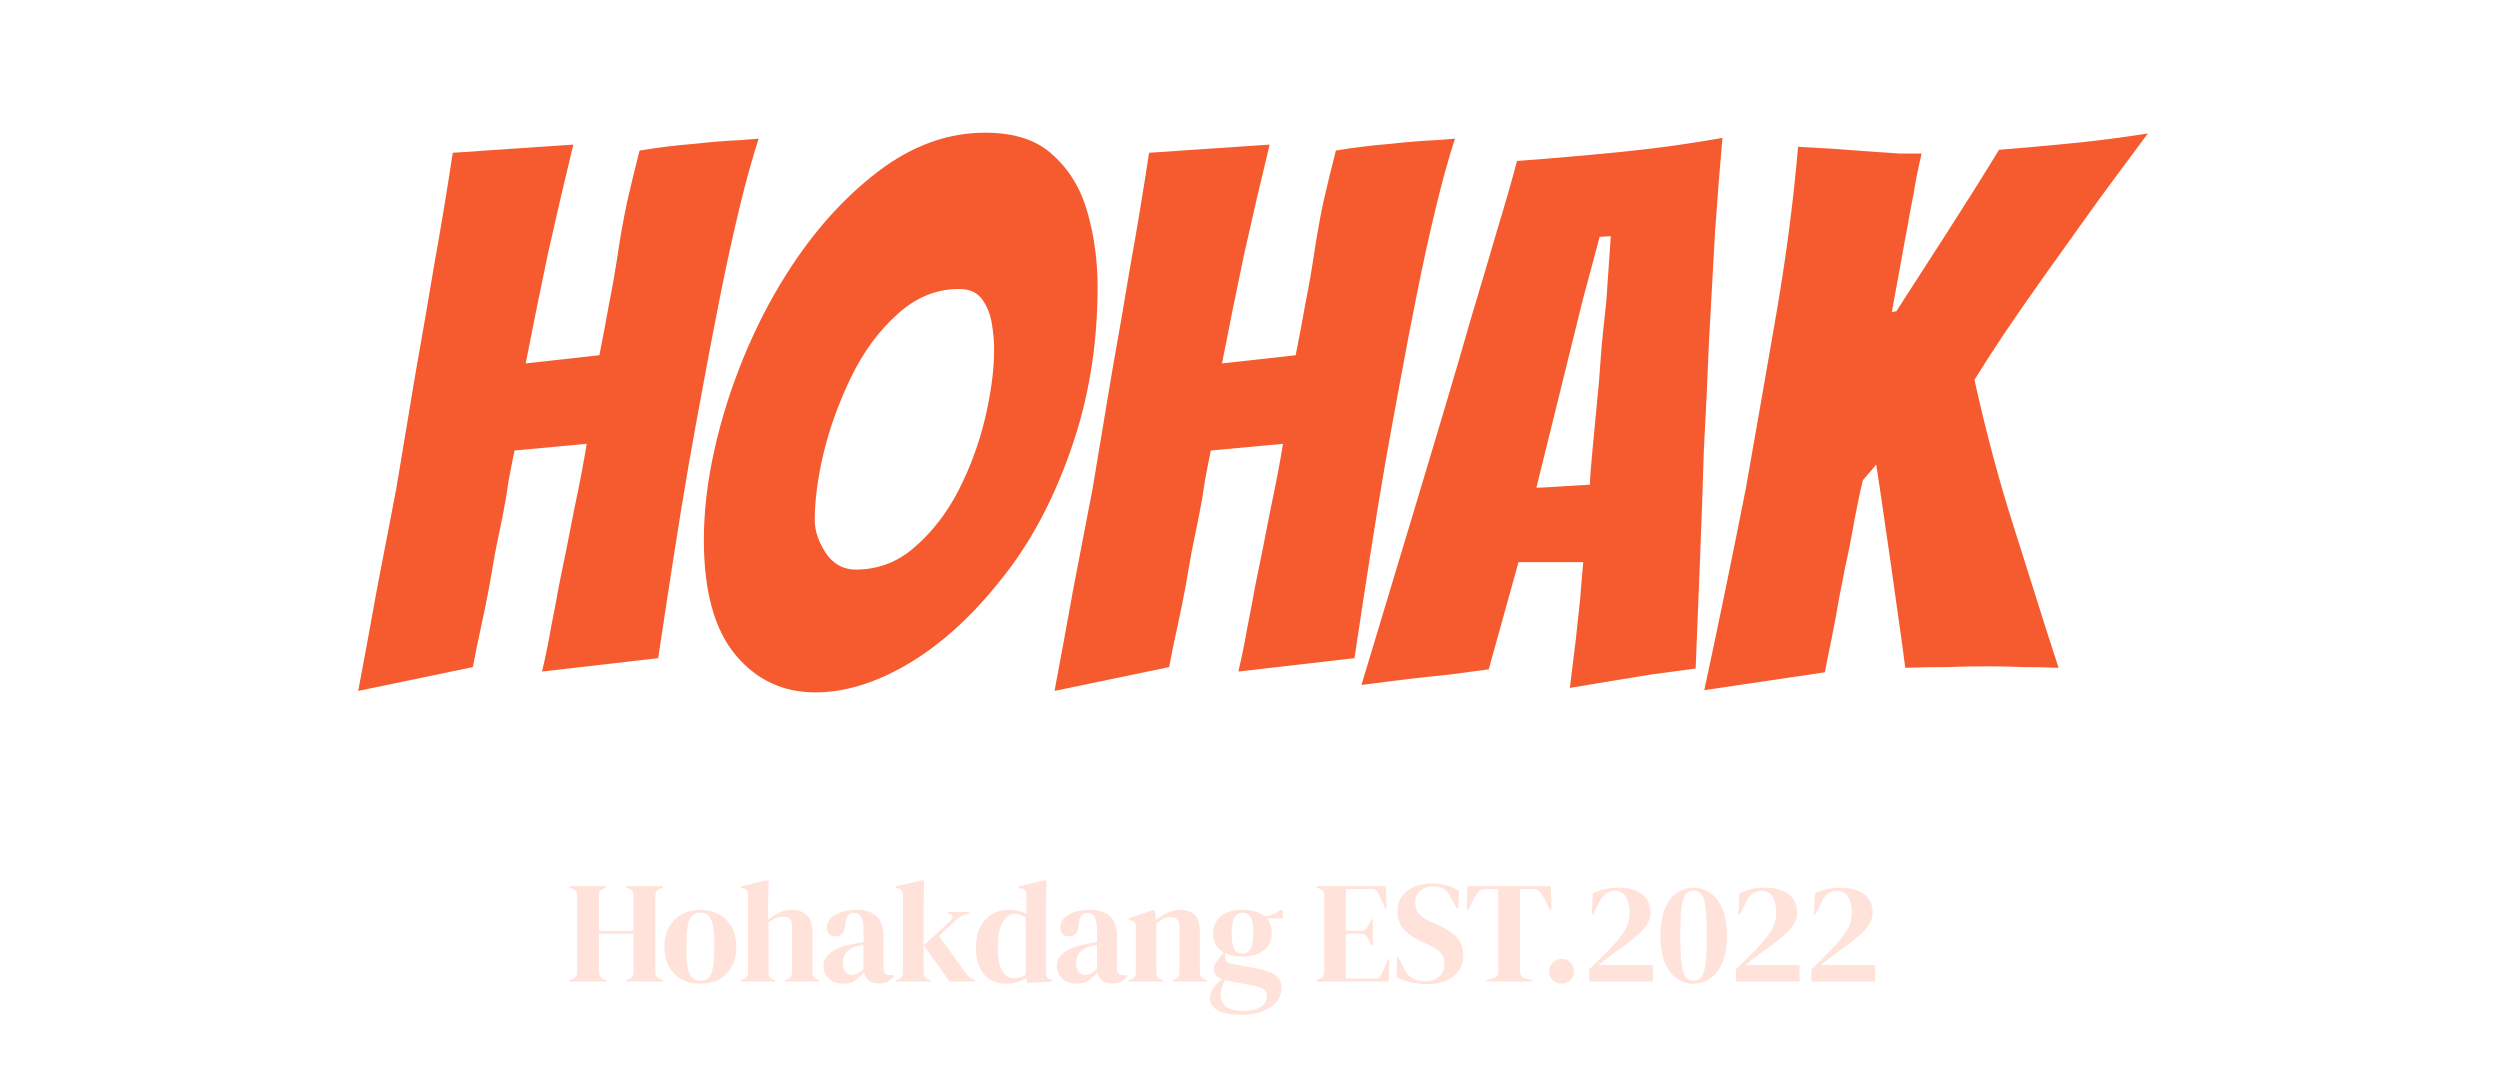
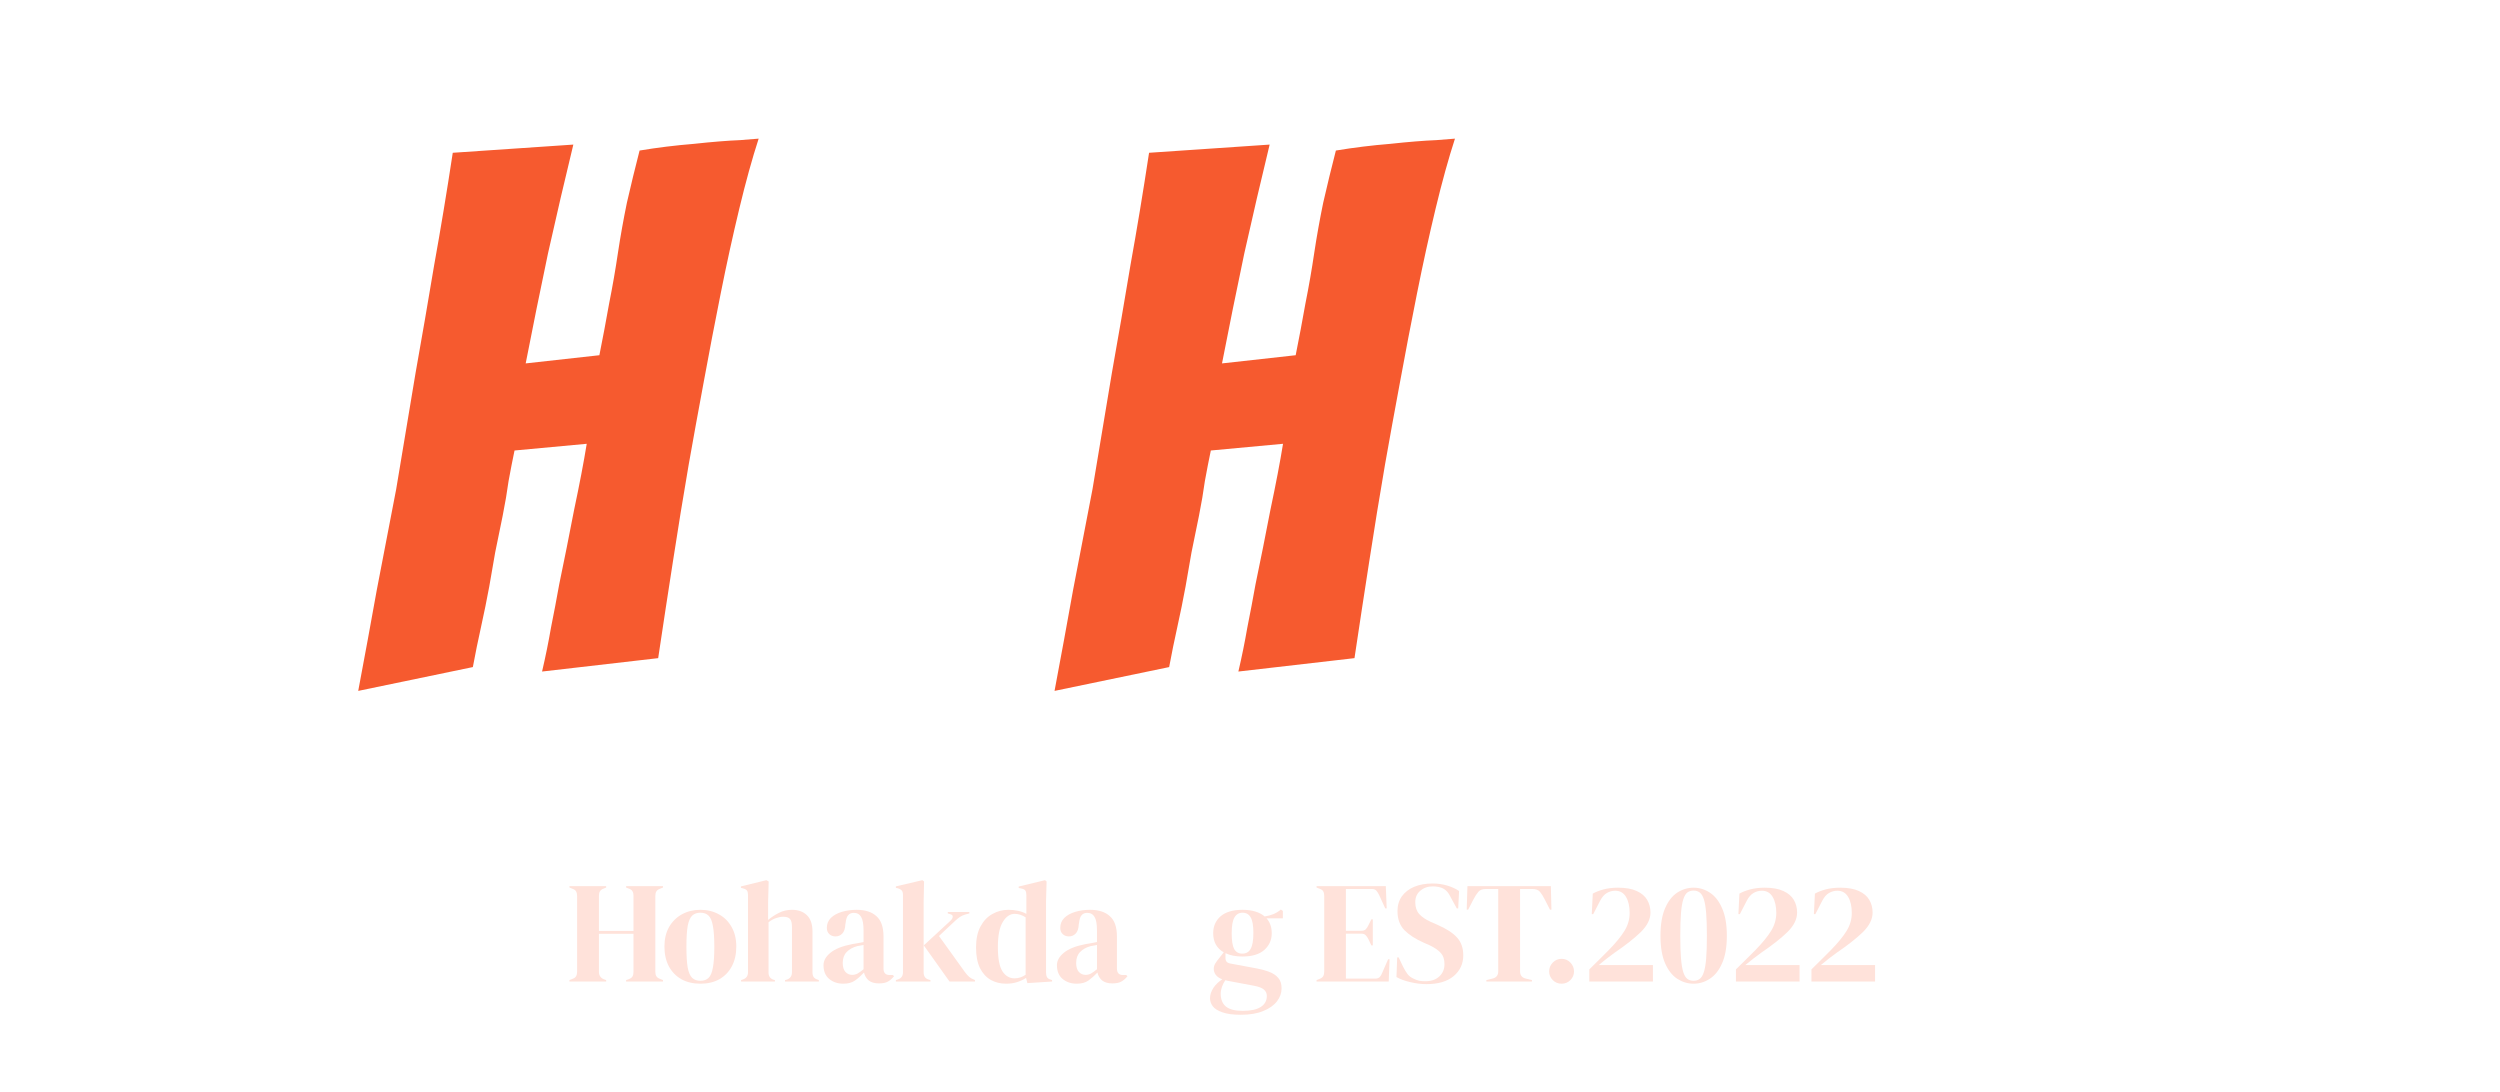
<svg xmlns="http://www.w3.org/2000/svg" fill="none" height="100%" overflow="visible" preserveAspectRatio="none" style="display: block;" viewBox="0 0 213 93" width="100%">
  <g id="pic1">
    <g id="HOHAK">
-       <path d="M145.206 58.8C145.84 55.841 146.453 52.924 147.045 50.05C147.637 47.175 148.207 44.342 148.757 41.552C149.645 36.521 150.511 31.554 151.357 26.65C152.202 21.704 152.815 16.99 153.196 12.509L156.493 12.699C157.085 12.742 157.656 12.784 158.206 12.826C158.797 12.868 159.368 12.911 159.918 12.953C160.552 12.995 161.186 13.038 161.82 13.08C162.454 13.08 163.088 13.08 163.722 13.08C163.638 13.418 163.49 14.094 163.279 15.109C163.109 16.124 162.919 17.159 162.708 18.216C162.539 19.231 162.412 19.928 162.327 20.309L161.186 26.587L161.566 26.523C162.792 24.621 164.209 22.423 165.815 19.928C167.422 17.434 168.922 15.046 170.317 12.763C172.431 12.594 174.545 12.403 176.659 12.192C178.772 11.981 180.886 11.706 183 11.368C182.028 12.678 181.055 13.989 180.083 15.299C179.111 16.61 178.159 17.92 177.229 19.231C176.257 20.584 175.2 22.063 174.059 23.67C172.917 25.276 171.818 26.862 170.761 28.426C169.747 29.948 168.901 31.258 168.225 32.357C168.69 34.471 169.197 36.564 169.747 38.635C170.296 40.707 170.888 42.736 171.522 44.723C172.156 46.71 172.791 48.718 173.425 50.747C174.059 52.776 174.714 54.827 175.39 56.898C174.418 56.856 173.425 56.835 172.41 56.835C171.395 56.792 170.402 56.771 169.43 56.771C168.204 56.771 167.02 56.792 165.879 56.835C164.737 56.835 163.553 56.856 162.327 56.898C162.158 55.545 161.968 54.15 161.757 52.713C161.545 51.233 161.334 49.732 161.123 48.211C160.911 46.731 160.7 45.272 160.488 43.835C160.277 42.355 160.066 40.939 159.854 39.586L158.713 40.918C158.417 42.144 158.1 43.708 157.762 45.611C157.593 46.541 157.402 47.471 157.191 48.401C157.022 49.289 156.853 50.155 156.684 51.001C156.515 52.015 156.324 53.051 156.113 54.108C155.902 55.123 155.69 56.179 155.479 57.279L145.206 58.8Z" fill="#F65A2F" id="Vector" />
-       <path d="M133.752 58.61C133.837 57.892 133.922 57.194 134.006 56.518C134.091 55.841 134.175 55.165 134.26 54.488L134.64 50.937C134.682 50.345 134.725 49.796 134.767 49.288C134.809 48.781 134.852 48.316 134.894 47.893H129.377L126.84 57.025C125.91 57.152 124.811 57.3 123.543 57.469C122.275 57.596 121.091 57.722 119.992 57.849C119.315 57.934 118.639 58.018 117.963 58.103C117.328 58.188 116.673 58.272 115.997 58.357L121.006 41.742C121.598 39.755 122.275 37.494 123.036 34.957C123.797 32.421 124.558 29.821 125.319 27.157C126.122 24.494 126.862 22 127.538 19.675C128.257 17.307 128.827 15.32 129.25 13.714C132.125 13.502 135.042 13.249 138.001 12.953C141.003 12.657 143.92 12.255 146.752 11.748C146.541 14.116 146.329 16.8 146.118 19.802C145.949 22.761 145.78 25.826 145.611 28.996C145.484 32.167 145.336 35.295 145.167 38.382C145.082 41.298 144.976 44.321 144.85 47.45C144.723 50.536 144.596 53.706 144.469 56.962C143.835 57.046 143.201 57.131 142.567 57.215C141.933 57.3 141.299 57.384 140.664 57.469C139.608 57.638 138.445 57.828 137.177 58.039C135.908 58.251 134.767 58.441 133.752 58.61ZM130.899 41.552C131.152 41.552 131.618 41.531 132.294 41.489C133.013 41.447 133.689 41.404 134.323 41.362C134.957 41.32 135.338 41.298 135.465 41.298C135.465 40.749 135.549 39.629 135.718 37.938C135.887 36.247 136.056 34.471 136.226 32.611C136.31 31.512 136.395 30.392 136.479 29.25C136.606 28.066 136.733 26.861 136.86 25.636L137.24 20.119L136.289 20.182L134.83 25.636L130.899 41.552Z" fill="#F65A2F" id="Vector_2" />
      <path d="M89.847 58.864C90.396 55.947 90.925 53.072 91.432 50.24C91.982 47.365 92.531 44.512 93.081 41.679C93.673 38.17 94.222 34.873 94.73 31.787C95.279 28.701 95.808 25.636 96.315 22.592C96.864 19.548 97.393 16.356 97.9 13.017L108.173 12.319C107.454 15.278 106.736 18.364 106.017 21.577C105.341 24.79 104.706 27.919 104.115 30.962L110.392 30.265C110.688 28.785 110.963 27.327 111.217 25.889C111.513 24.41 111.766 22.951 111.978 21.514C112.189 20.119 112.443 18.703 112.739 17.265C113.077 15.786 113.436 14.306 113.817 12.826C115.339 12.573 116.882 12.383 118.446 12.256C120.01 12.087 121.321 11.981 122.377 11.939C123.434 11.854 123.963 11.812 123.963 11.812C123.413 13.503 122.864 15.49 122.314 17.773C121.764 20.055 121.236 22.465 120.729 25.002C120.221 27.538 119.735 30.075 119.27 32.611C118.805 35.105 118.382 37.431 118.002 39.587C117.537 42.292 117.093 45.019 116.67 47.767C116.248 50.472 115.825 53.242 115.402 56.074L105.51 57.215C105.806 55.947 106.059 54.7 106.271 53.474C106.524 52.206 106.757 50.98 106.968 49.796C107.391 47.767 107.814 45.653 108.236 43.455C108.701 41.257 109.061 39.375 109.314 37.811L103.163 38.382C102.994 39.185 102.825 40.052 102.656 40.982C102.529 41.912 102.36 42.905 102.149 43.962C101.937 45.019 101.726 46.055 101.515 47.069C101.346 48.042 101.176 49.014 101.007 49.986C100.796 51.128 100.563 52.269 100.31 53.411C100.056 54.552 99.824 55.693 99.612 56.835L89.847 58.864Z" fill="#F65A2F" id="Vector_3" />
-       <path d="M69.481 58.991C66.691 58.991 64.408 57.913 62.632 55.757C60.856 53.601 59.969 50.346 59.969 45.991C59.969 43.582 60.265 41.045 60.856 38.382C61.448 35.718 62.273 33.097 63.33 30.518C64.386 27.94 65.612 25.551 67.008 23.353C69.248 19.802 71.827 16.906 74.744 14.665C77.661 12.425 80.726 11.304 83.939 11.304C86.475 11.304 88.42 11.96 89.773 13.27C91.168 14.539 92.14 16.187 92.69 18.216C93.239 20.203 93.514 22.275 93.514 24.431C93.514 29.462 92.732 34.154 91.168 38.508C89.646 42.821 87.659 46.477 85.207 49.479C82.755 52.565 80.134 54.932 77.344 56.581C74.596 58.188 71.975 58.991 69.481 58.991ZM72.905 48.528C74.807 48.528 76.477 47.894 77.915 46.625C79.394 45.357 80.641 43.751 81.656 41.806C82.671 39.819 83.431 37.748 83.939 35.592C84.446 33.435 84.7 31.491 84.7 29.758C84.7 29.081 84.636 28.363 84.51 27.602C84.383 26.798 84.108 26.101 83.685 25.509C83.262 24.917 82.607 24.621 81.719 24.621C79.775 24.621 78.02 25.34 76.456 26.777C74.892 28.172 73.581 29.948 72.525 32.104C71.468 34.302 70.686 36.458 70.178 38.572C69.671 40.686 69.417 42.609 69.417 44.343C69.417 45.23 69.734 46.16 70.368 47.133C71.003 48.063 71.848 48.528 72.905 48.528Z" fill="#F65A2F" id="Vector_4" />
      <path d="M30.521 58.864C31.071 55.947 31.599 53.072 32.107 50.24C32.656 47.365 33.206 44.512 33.755 41.679C34.347 38.17 34.897 34.873 35.404 31.787C35.954 28.701 36.482 25.636 36.99 22.592C37.539 19.548 38.068 16.356 38.575 13.017L48.848 12.319C48.129 15.278 47.41 18.364 46.692 21.577C46.015 24.79 45.381 27.919 44.789 30.962L51.067 30.265C51.363 28.785 51.638 27.327 51.892 25.889C52.188 24.41 52.441 22.951 52.653 21.514C52.864 20.119 53.118 18.703 53.413 17.265C53.752 15.786 54.111 14.306 54.492 12.826C56.013 12.573 57.556 12.383 59.121 12.256C60.685 12.087 61.995 11.981 63.052 11.939C64.109 11.854 64.638 11.812 64.638 11.812C64.088 13.503 63.538 15.49 62.989 17.773C62.439 20.055 61.911 22.465 61.404 25.002C60.896 27.538 60.41 30.075 59.945 32.611C59.48 35.105 59.057 37.431 58.677 39.587C58.212 42.292 57.768 45.019 57.345 47.767C56.922 50.472 56.5 53.242 56.077 56.074L46.184 57.215C46.48 55.947 46.734 54.7 46.945 53.474C47.199 52.206 47.432 50.98 47.643 49.796C48.066 47.767 48.489 45.653 48.911 43.455C49.376 41.257 49.736 39.375 49.989 37.811L43.838 38.382C43.669 39.185 43.5 40.052 43.331 40.982C43.204 41.912 43.035 42.905 42.824 43.962C42.612 45.019 42.401 46.055 42.189 47.069C42.02 48.042 41.851 49.014 41.682 49.986C41.471 51.128 41.238 52.269 40.985 53.411C40.731 54.552 40.498 55.693 40.287 56.835L30.521 58.864Z" fill="#F65A2F" id="Vector_5" />
    </g>
    <g id="Hohakdang EST.2022">
      <path d="M154.544 77.886L154.63 76.136C154.877 75.997 155.181 75.878 155.542 75.779C155.911 75.681 156.326 75.631 156.786 75.631C157.443 75.631 157.973 75.726 158.375 75.915C158.777 76.095 159.073 76.346 159.262 76.666C159.451 76.986 159.545 77.348 159.545 77.75C159.545 78.317 159.27 78.871 158.72 79.413C158.17 79.947 157.418 80.538 156.466 81.187C156.285 81.318 156.072 81.478 155.825 81.667C155.579 81.856 155.349 82.041 155.135 82.222H159.755V83.626H154.335V82.591C154.63 82.304 154.918 82.02 155.197 81.741C155.484 81.454 155.755 81.183 156.01 80.928C156.601 80.32 157.041 79.783 157.328 79.314C157.624 78.838 157.772 78.329 157.772 77.787C157.772 77.22 157.669 76.765 157.464 76.42C157.258 76.067 156.95 75.89 156.54 75.89C156.285 75.89 156.047 75.956 155.825 76.087C155.612 76.21 155.423 76.428 155.259 76.74L154.667 77.886H154.544Z" fill="#FFE2DA" id="Vector_6" />
      <path d="M148.112 77.886L148.198 76.136C148.444 75.997 148.748 75.878 149.11 75.779C149.479 75.681 149.894 75.631 150.354 75.631C151.011 75.631 151.54 75.726 151.943 75.915C152.345 76.095 152.641 76.346 152.83 76.666C153.018 76.986 153.113 77.348 153.113 77.75C153.113 78.317 152.838 78.871 152.288 79.413C151.737 79.947 150.986 80.538 150.033 81.187C149.853 81.318 149.639 81.478 149.393 81.667C149.146 81.856 148.917 82.041 148.703 82.222H153.322V83.626H147.902V82.591C148.198 82.304 148.485 82.02 148.765 81.741C149.052 81.454 149.323 81.183 149.578 80.928C150.169 80.32 150.608 79.782 150.896 79.314C151.191 78.838 151.339 78.329 151.339 77.787C151.339 77.22 151.236 76.765 151.031 76.42C150.826 76.067 150.518 75.89 150.107 75.89C149.853 75.89 149.615 75.956 149.393 76.087C149.179 76.21 148.99 76.428 148.826 76.74L148.235 77.886H148.112Z" fill="#FFE2DA" id="Vector_7" />
      <path d="M144.293 83.811C143.801 83.811 143.337 83.671 142.902 83.392C142.475 83.112 142.13 82.673 141.867 82.074C141.604 81.474 141.473 80.694 141.473 79.733C141.473 78.764 141.604 77.98 141.867 77.38C142.13 76.773 142.475 76.329 142.902 76.05C143.337 75.771 143.801 75.631 144.293 75.631C144.786 75.631 145.246 75.771 145.673 76.05C146.108 76.329 146.457 76.773 146.72 77.38C146.991 77.98 147.127 78.764 147.127 79.733C147.127 80.694 146.991 81.474 146.72 82.074C146.457 82.673 146.108 83.112 145.673 83.392C145.246 83.671 144.786 83.811 144.293 83.811ZM144.293 83.564C144.499 83.564 144.671 83.511 144.811 83.404C144.959 83.297 145.078 83.104 145.168 82.825C145.258 82.546 145.324 82.16 145.365 81.667C145.406 81.166 145.427 80.522 145.427 79.733C145.427 78.945 145.406 78.3 145.365 77.799C145.324 77.29 145.258 76.896 145.168 76.617C145.078 76.338 144.959 76.145 144.811 76.038C144.671 75.931 144.499 75.878 144.293 75.878C144.088 75.878 143.912 75.931 143.764 76.038C143.624 76.145 143.509 76.338 143.419 76.617C143.329 76.888 143.263 77.278 143.222 77.787C143.181 78.288 143.16 78.937 143.16 79.733C143.16 80.522 143.181 81.166 143.222 81.667C143.263 82.168 143.329 82.558 143.419 82.837C143.509 83.108 143.624 83.297 143.764 83.404C143.912 83.511 144.088 83.564 144.293 83.564Z" fill="#FFE2DA" id="Vector_8" />
      <path d="M135.618 77.886L135.705 76.136C135.951 75.997 136.255 75.878 136.616 75.779C136.986 75.681 137.4 75.631 137.86 75.631C138.517 75.631 139.047 75.726 139.449 75.915C139.852 76.095 140.147 76.346 140.336 76.666C140.525 76.986 140.62 77.348 140.62 77.75C140.62 78.317 140.345 78.871 139.794 79.413C139.244 79.947 138.493 80.538 137.54 81.187C137.359 81.318 137.146 81.478 136.9 81.667C136.653 81.856 136.423 82.041 136.21 82.222H140.829V83.626H135.409V82.591C135.705 82.304 135.992 82.02 136.271 81.741C136.559 81.454 136.83 81.183 137.084 80.928C137.676 80.32 138.115 79.783 138.402 79.314C138.698 78.838 138.846 78.329 138.846 77.787C138.846 77.22 138.743 76.765 138.538 76.42C138.333 76.067 138.025 75.89 137.614 75.89C137.359 75.89 137.121 75.956 136.9 76.087C136.686 76.21 136.497 76.428 136.333 76.74L135.742 77.886H135.618Z" fill="#FFE2DA" id="Vector_9" />
      <path d="M133.047 83.811C132.751 83.811 132.5 83.708 132.295 83.503C132.09 83.297 131.987 83.051 131.987 82.763C131.987 82.476 132.09 82.226 132.295 82.012C132.5 81.799 132.751 81.692 133.047 81.692C133.342 81.692 133.593 81.799 133.798 82.012C134.003 82.226 134.106 82.476 134.106 82.763C134.106 83.051 134.003 83.297 133.798 83.503C133.593 83.708 133.342 83.811 133.047 83.811Z" fill="#FFE2DA" id="Vector_10" />
      <path d="M126.639 83.626V83.503L127.144 83.379C127.481 83.305 127.649 83.1 127.649 82.763V75.742H126.602C126.299 75.742 126.081 75.824 125.95 75.989C125.818 76.145 125.679 76.362 125.531 76.641L125.087 77.504H124.964L125.026 75.496H132.133L132.182 77.504H132.059L131.616 76.641C131.476 76.362 131.341 76.145 131.209 75.989C131.078 75.824 130.86 75.742 130.556 75.742H129.509V82.763C129.509 83.1 129.678 83.305 130.014 83.379L130.52 83.503V83.626H126.639Z" fill="#FFE2DA" id="Vector_11" />
      <path d="M121.529 83.847C121.078 83.847 120.618 83.79 120.15 83.675C119.682 83.568 119.292 83.425 118.979 83.244L119.041 81.569H119.164L119.546 82.369C119.661 82.599 119.784 82.805 119.916 82.985C120.047 83.158 120.228 83.293 120.458 83.392C120.622 83.474 120.778 83.531 120.926 83.564C121.082 83.589 121.254 83.601 121.443 83.601C121.944 83.601 122.338 83.466 122.626 83.195C122.921 82.924 123.069 82.575 123.069 82.148C123.069 81.745 122.971 81.433 122.773 81.212C122.576 80.981 122.26 80.76 121.825 80.546L121.32 80.325C120.614 80.013 120.059 79.655 119.657 79.253C119.263 78.842 119.066 78.3 119.066 77.627C119.066 77.142 119.189 76.724 119.435 76.371C119.69 76.017 120.039 75.746 120.482 75.558C120.934 75.369 121.46 75.274 122.059 75.274C122.494 75.274 122.905 75.332 123.291 75.447C123.685 75.562 124.026 75.718 124.313 75.915L124.239 77.393H124.116L123.611 76.469C123.471 76.182 123.332 75.98 123.192 75.865C123.053 75.742 122.893 75.656 122.712 75.607C122.605 75.574 122.507 75.553 122.416 75.545C122.326 75.529 122.211 75.52 122.071 75.52C121.652 75.52 121.299 75.644 121.012 75.89C120.725 76.128 120.581 76.453 120.581 76.863C120.581 77.282 120.692 77.619 120.913 77.873C121.135 78.12 121.46 78.341 121.887 78.538L122.453 78.785C123.242 79.13 123.808 79.499 124.153 79.893C124.498 80.279 124.67 80.78 124.67 81.396C124.67 82.119 124.395 82.71 123.845 83.17C123.303 83.622 122.531 83.847 121.529 83.847Z" fill="#FFE2DA" id="Vector_12" />
      <path d="M112.171 83.626V83.503L112.454 83.392C112.594 83.334 112.688 83.26 112.738 83.17C112.795 83.072 112.824 82.94 112.824 82.776V76.346C112.824 76.182 112.799 76.054 112.75 75.964C112.709 75.865 112.61 75.787 112.454 75.73L112.171 75.619V75.496H118.071L118.145 77.393H118.022L117.492 76.235C117.418 76.087 117.34 75.968 117.258 75.878C117.176 75.787 117.053 75.742 116.889 75.742H114.671V79.302H115.989C116.154 79.302 116.277 79.261 116.359 79.179C116.449 79.089 116.527 78.969 116.593 78.822L116.839 78.329H116.963V80.546H116.839L116.593 80.029C116.519 79.881 116.441 79.766 116.359 79.684C116.277 79.594 116.154 79.549 115.989 79.549H114.671V83.379H117.16C117.324 83.379 117.451 83.338 117.542 83.256C117.632 83.166 117.706 83.043 117.763 82.887L118.268 81.729H118.392L118.318 83.626H112.171Z" fill="#FFE2DA" id="Vector_13" />
      <path d="M105.852 81.495C105.285 81.495 104.805 81.4 104.411 81.212V81.63C104.411 81.885 104.538 82.037 104.793 82.086L107.108 82.517C107.494 82.591 107.843 82.69 108.155 82.813C108.467 82.928 108.718 83.096 108.907 83.318C109.096 83.531 109.19 83.827 109.19 84.205C109.19 84.607 109.059 84.977 108.796 85.313C108.533 85.658 108.143 85.933 107.626 86.139C107.117 86.352 106.48 86.459 105.716 86.459C105.059 86.459 104.538 86.389 104.152 86.25C103.766 86.118 103.491 85.946 103.327 85.732C103.171 85.519 103.093 85.293 103.093 85.055C103.093 84.759 103.191 84.459 103.388 84.156C103.594 83.86 103.844 83.622 104.14 83.441C103.885 83.343 103.7 83.215 103.585 83.059C103.47 82.903 103.413 82.735 103.413 82.554C103.413 82.39 103.454 82.238 103.536 82.098C103.626 81.951 103.733 81.803 103.856 81.655L104.263 81.138C103.663 80.793 103.364 80.251 103.364 79.512C103.364 78.92 103.573 78.44 103.992 78.07C104.419 77.701 105.043 77.516 105.864 77.516C106.283 77.516 106.649 77.565 106.961 77.664C107.281 77.763 107.544 77.902 107.749 78.083C108.012 78.042 108.258 77.976 108.488 77.886C108.726 77.787 108.94 77.656 109.129 77.492L109.301 77.615V78.243H107.909C108.205 78.571 108.352 78.994 108.352 79.512C108.352 80.087 108.139 80.563 107.712 80.941C107.293 81.31 106.673 81.495 105.852 81.495ZM105.84 81.249C106.168 81.249 106.406 81.113 106.554 80.842C106.71 80.571 106.788 80.119 106.788 79.487C106.788 78.855 106.71 78.411 106.554 78.157C106.406 77.894 106.176 77.763 105.864 77.763C105.56 77.763 105.33 77.898 105.174 78.169C105.018 78.432 104.94 78.879 104.94 79.512C104.94 80.144 105.01 80.591 105.15 80.854C105.298 81.117 105.528 81.249 105.84 81.249ZM104.004 84.661C104.004 85.145 104.152 85.51 104.448 85.757C104.752 86.003 105.228 86.126 105.877 86.126C106.558 86.126 107.071 86.016 107.416 85.794C107.761 85.572 107.934 85.26 107.934 84.858C107.934 84.628 107.847 84.443 107.675 84.303C107.511 84.164 107.227 84.057 106.825 83.983L104.595 83.564C104.53 83.548 104.464 83.531 104.398 83.515C104.283 83.679 104.189 83.864 104.115 84.069C104.041 84.283 104.004 84.48 104.004 84.661Z" fill="#FFE2DA" id="Vector_14" />
-       <path d="M96.168 83.626V83.503L96.34 83.453C96.628 83.371 96.772 83.17 96.772 82.85V78.994C96.772 78.814 96.743 78.682 96.685 78.6C96.628 78.51 96.517 78.448 96.353 78.415L96.168 78.366V78.243L98.274 77.528L98.397 77.652L98.496 78.391C98.784 78.136 99.108 77.927 99.469 77.763C99.831 77.598 100.188 77.516 100.541 77.516C101.083 77.516 101.498 77.664 101.785 77.96C102.081 78.255 102.228 78.707 102.228 79.315V82.862C102.228 83.182 102.384 83.384 102.697 83.466L102.807 83.503V83.626H99.9V83.503L100.06 83.453C100.348 83.363 100.492 83.162 100.492 82.85V78.92C100.492 78.395 100.229 78.132 99.703 78.132C99.342 78.132 98.948 78.313 98.521 78.674V82.862C98.521 83.182 98.664 83.384 98.952 83.466L99.063 83.503V83.626H96.168Z" fill="#FFE2DA" id="Vector_15" />
      <path d="M91.738 83.811C91.262 83.811 90.86 83.675 90.531 83.404C90.211 83.133 90.051 82.743 90.051 82.234C90.051 81.848 90.248 81.495 90.642 81.174C91.036 80.846 91.656 80.6 92.502 80.435C92.633 80.411 92.781 80.386 92.946 80.362C93.11 80.329 93.282 80.296 93.463 80.263V79.29C93.463 78.731 93.393 78.341 93.254 78.12C93.122 77.89 92.913 77.775 92.625 77.775C92.428 77.775 92.272 77.84 92.157 77.972C92.042 78.095 91.968 78.313 91.936 78.625L91.911 78.76C91.894 79.113 91.808 79.372 91.652 79.536C91.496 79.7 91.303 79.782 91.073 79.782C90.86 79.782 90.683 79.717 90.544 79.585C90.404 79.454 90.334 79.278 90.334 79.056C90.334 78.719 90.449 78.436 90.679 78.206C90.917 77.976 91.229 77.803 91.615 77.689C92.001 77.573 92.42 77.516 92.872 77.516C93.603 77.516 94.165 77.697 94.559 78.058C94.962 78.411 95.163 78.99 95.163 79.795V82.517C95.163 82.887 95.335 83.072 95.68 83.072H95.951L96.062 83.17C95.906 83.367 95.734 83.519 95.545 83.626C95.364 83.733 95.105 83.786 94.769 83.786C94.407 83.786 94.12 83.704 93.906 83.54C93.701 83.367 93.566 83.141 93.5 82.862C93.254 83.125 92.999 83.351 92.736 83.54C92.482 83.72 92.149 83.811 91.738 83.811ZM92.49 83.059C92.654 83.059 92.806 83.022 92.946 82.948C93.093 82.866 93.266 82.743 93.463 82.579V80.509C93.381 80.526 93.299 80.542 93.217 80.559C93.135 80.575 93.04 80.591 92.933 80.608C92.555 80.706 92.252 80.875 92.022 81.113C91.8 81.343 91.689 81.655 91.689 82.049C91.689 82.386 91.767 82.64 91.923 82.813C92.079 82.977 92.268 83.059 92.49 83.059Z" fill="#FFE2DA" id="Vector_16" />
      <path d="M85.721 83.811C85.237 83.811 84.802 83.704 84.416 83.49C84.03 83.269 83.722 82.932 83.492 82.48C83.27 82.02 83.159 81.433 83.159 80.719C83.159 79.996 83.287 79.401 83.541 78.933C83.796 78.457 84.132 78.103 84.551 77.873C84.97 77.635 85.426 77.516 85.918 77.516C86.206 77.516 86.481 77.545 86.744 77.602C87.007 77.66 87.241 77.746 87.446 77.861V76.26C87.446 76.087 87.417 75.96 87.36 75.878C87.31 75.796 87.2 75.738 87.027 75.705L86.793 75.656V75.533L89.035 74.991L89.17 75.102L89.121 76.826V82.85C89.121 83.014 89.15 83.15 89.207 83.256C89.265 83.355 89.372 83.425 89.528 83.466L89.638 83.503V83.626L87.532 83.761L87.421 83.318C87.2 83.466 86.945 83.585 86.657 83.675C86.378 83.766 86.066 83.811 85.721 83.811ZM86.436 83.355C86.781 83.355 87.097 83.252 87.384 83.047V78.157C87.08 77.96 86.768 77.861 86.448 77.861C86.054 77.861 85.717 78.091 85.438 78.551C85.159 79.003 85.019 79.717 85.019 80.694C85.019 81.671 85.151 82.361 85.413 82.764C85.676 83.158 86.017 83.355 86.436 83.355Z" fill="#FFE2DA" id="Vector_17" />
      <path d="M76.329 83.626V83.503L76.514 83.441C76.793 83.351 76.933 83.15 76.933 82.838V76.247C76.933 76.083 76.9 75.96 76.834 75.878C76.769 75.796 76.654 75.73 76.49 75.681L76.329 75.644V75.52L78.584 74.991L78.731 75.102L78.694 76.826V82.838C78.694 83.166 78.83 83.371 79.101 83.453L79.273 83.503V83.626H76.329ZM80.899 83.626L78.707 80.546L80.986 78.44C81.092 78.341 81.154 78.239 81.17 78.132C81.195 78.017 81.125 77.935 80.961 77.886L80.751 77.824V77.701H82.587V77.824L82.217 77.923C82.037 77.98 81.889 78.05 81.774 78.132C81.667 78.206 81.536 78.313 81.38 78.452L80 79.746L82.205 82.813C82.337 82.993 82.46 83.133 82.575 83.232C82.69 83.33 82.837 83.412 83.018 83.478L83.067 83.503V83.626H80.899Z" fill="#FFE2DA" id="Vector_18" />
      <path d="M71.851 83.811C71.374 83.811 70.972 83.675 70.644 83.404C70.323 83.133 70.163 82.743 70.163 82.234C70.163 81.848 70.36 81.495 70.754 81.175C71.148 80.846 71.769 80.6 72.614 80.436C72.746 80.411 72.894 80.386 73.058 80.362C73.222 80.329 73.394 80.296 73.575 80.263V79.29C73.575 78.731 73.505 78.341 73.366 78.12C73.234 77.89 73.025 77.775 72.738 77.775C72.54 77.775 72.384 77.841 72.269 77.972C72.154 78.095 72.081 78.313 72.048 78.625L72.023 78.76C72.007 79.113 71.921 79.372 71.764 79.536C71.608 79.701 71.415 79.783 71.186 79.783C70.972 79.783 70.795 79.717 70.656 79.586C70.516 79.454 70.446 79.278 70.446 79.056C70.446 78.719 70.561 78.436 70.791 78.206C71.029 77.976 71.341 77.803 71.728 77.689C72.113 77.574 72.532 77.516 72.984 77.516C73.715 77.516 74.277 77.697 74.671 78.058C75.074 78.411 75.275 78.99 75.275 79.795V82.517C75.275 82.887 75.448 83.072 75.792 83.072H76.063L76.174 83.17C76.018 83.367 75.846 83.519 75.657 83.626C75.476 83.733 75.218 83.786 74.881 83.786C74.52 83.786 74.232 83.704 74.019 83.54C73.813 83.367 73.678 83.141 73.612 82.862C73.366 83.125 73.111 83.351 72.848 83.54C72.594 83.72 72.261 83.811 71.851 83.811ZM72.602 83.059C72.766 83.059 72.918 83.022 73.058 82.948C73.206 82.866 73.378 82.743 73.575 82.579V80.509C73.493 80.526 73.411 80.542 73.329 80.559C73.247 80.575 73.152 80.591 73.046 80.608C72.668 80.707 72.364 80.875 72.134 81.113C71.912 81.343 71.801 81.655 71.801 82.049C71.801 82.386 71.879 82.64 72.035 82.813C72.192 82.977 72.38 83.059 72.602 83.059Z" fill="#FFE2DA" id="Vector_19" />
      <path d="M63.139 83.626V83.503L63.287 83.454C63.583 83.355 63.73 83.15 63.73 82.838V76.26C63.73 76.087 63.702 75.96 63.644 75.878C63.587 75.796 63.476 75.734 63.312 75.693L63.127 75.644V75.521L65.295 74.991L65.492 75.102L65.443 76.839V78.378C65.73 78.14 66.038 77.939 66.367 77.775C66.703 77.602 67.073 77.516 67.475 77.516C68.009 77.516 68.432 77.668 68.744 77.972C69.064 78.276 69.224 78.744 69.224 79.376V82.85C69.224 83.014 69.257 83.145 69.323 83.244C69.389 83.343 69.504 83.416 69.668 83.466L69.766 83.503V83.626H66.884V83.503L67.032 83.466C67.327 83.367 67.475 83.158 67.475 82.838V78.97C67.475 78.641 67.418 78.415 67.303 78.292C67.196 78.169 67.003 78.107 66.724 78.107C66.543 78.107 66.346 78.144 66.133 78.218C65.919 78.284 65.701 78.403 65.48 78.576V82.862C65.48 83.183 65.627 83.388 65.923 83.478L66.022 83.503V83.626H63.139Z" fill="#FFE2DA" id="Vector_20" />
      <path d="M59.677 83.811C59.053 83.811 58.511 83.683 58.051 83.429C57.592 83.166 57.234 82.796 56.98 82.32C56.733 81.844 56.61 81.285 56.61 80.645C56.61 80.004 56.742 79.45 57.004 78.982C57.275 78.514 57.641 78.152 58.101 77.898C58.569 77.643 59.094 77.516 59.677 77.516C60.261 77.516 60.782 77.643 61.242 77.898C61.702 78.144 62.063 78.501 62.326 78.969C62.597 79.438 62.732 79.996 62.732 80.645C62.732 81.294 62.605 81.856 62.35 82.332C62.104 82.8 61.751 83.166 61.291 83.429C60.839 83.683 60.301 83.811 59.677 83.811ZM59.677 83.564C59.965 83.564 60.195 83.482 60.367 83.318C60.54 83.154 60.663 82.862 60.737 82.443C60.819 82.024 60.86 81.433 60.86 80.669C60.86 79.897 60.819 79.302 60.737 78.883C60.663 78.465 60.54 78.173 60.367 78.009C60.195 77.844 59.965 77.762 59.677 77.762C59.39 77.762 59.156 77.844 58.975 78.009C58.803 78.173 58.675 78.465 58.593 78.883C58.52 79.302 58.483 79.897 58.483 80.669C58.483 81.433 58.52 82.024 58.593 82.443C58.675 82.862 58.803 83.154 58.975 83.318C59.156 83.482 59.39 83.564 59.677 83.564Z" fill="#FFE2DA" id="Vector_21" />
      <path d="M48.517 83.626V83.503L48.763 83.404C48.927 83.347 49.034 83.269 49.083 83.17C49.141 83.072 49.169 82.944 49.169 82.788V76.346C49.169 76.182 49.141 76.05 49.083 75.952C49.034 75.853 48.927 75.775 48.763 75.718L48.517 75.619V75.496H51.645V75.619L51.436 75.705C51.28 75.763 51.173 75.841 51.116 75.939C51.058 76.03 51.029 76.157 51.029 76.321V79.314H53.974V76.321C53.974 76.157 53.945 76.03 53.887 75.939C53.838 75.841 53.731 75.763 53.567 75.705L53.345 75.619V75.496H56.486V75.619L56.24 75.718C56.084 75.775 55.977 75.853 55.92 75.952C55.862 76.05 55.834 76.182 55.834 76.346V82.788C55.834 82.944 55.862 83.072 55.92 83.17C55.977 83.269 56.084 83.347 56.24 83.404L56.486 83.503V83.626H53.345V83.503L53.567 83.429C53.731 83.363 53.838 83.285 53.887 83.195C53.945 83.096 53.974 82.965 53.974 82.8V79.561H51.029V82.8C51.029 83.104 51.165 83.314 51.436 83.429L51.645 83.503V83.626H48.517Z" fill="#FFE2DA" id="Vector_22" />
    </g>
  </g>
</svg>